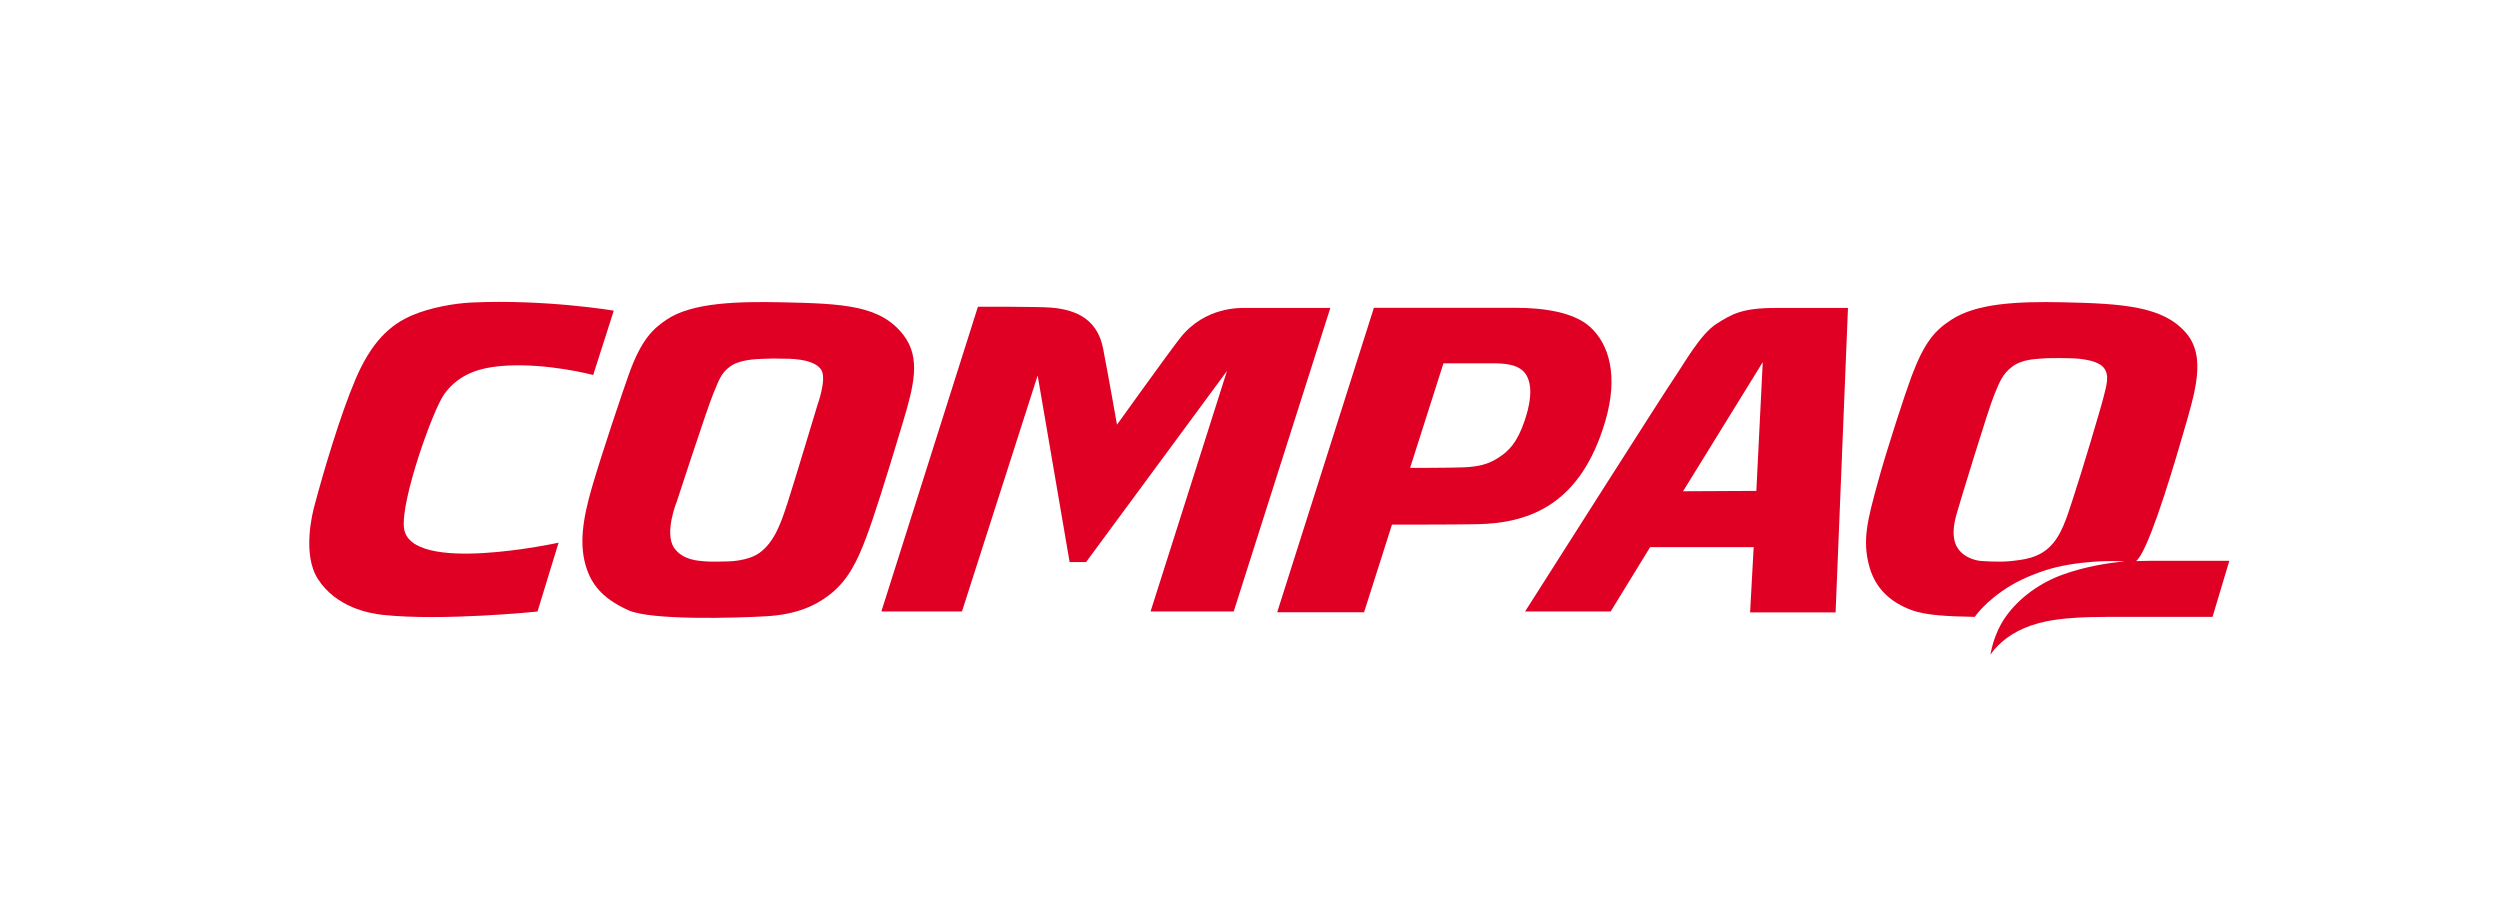
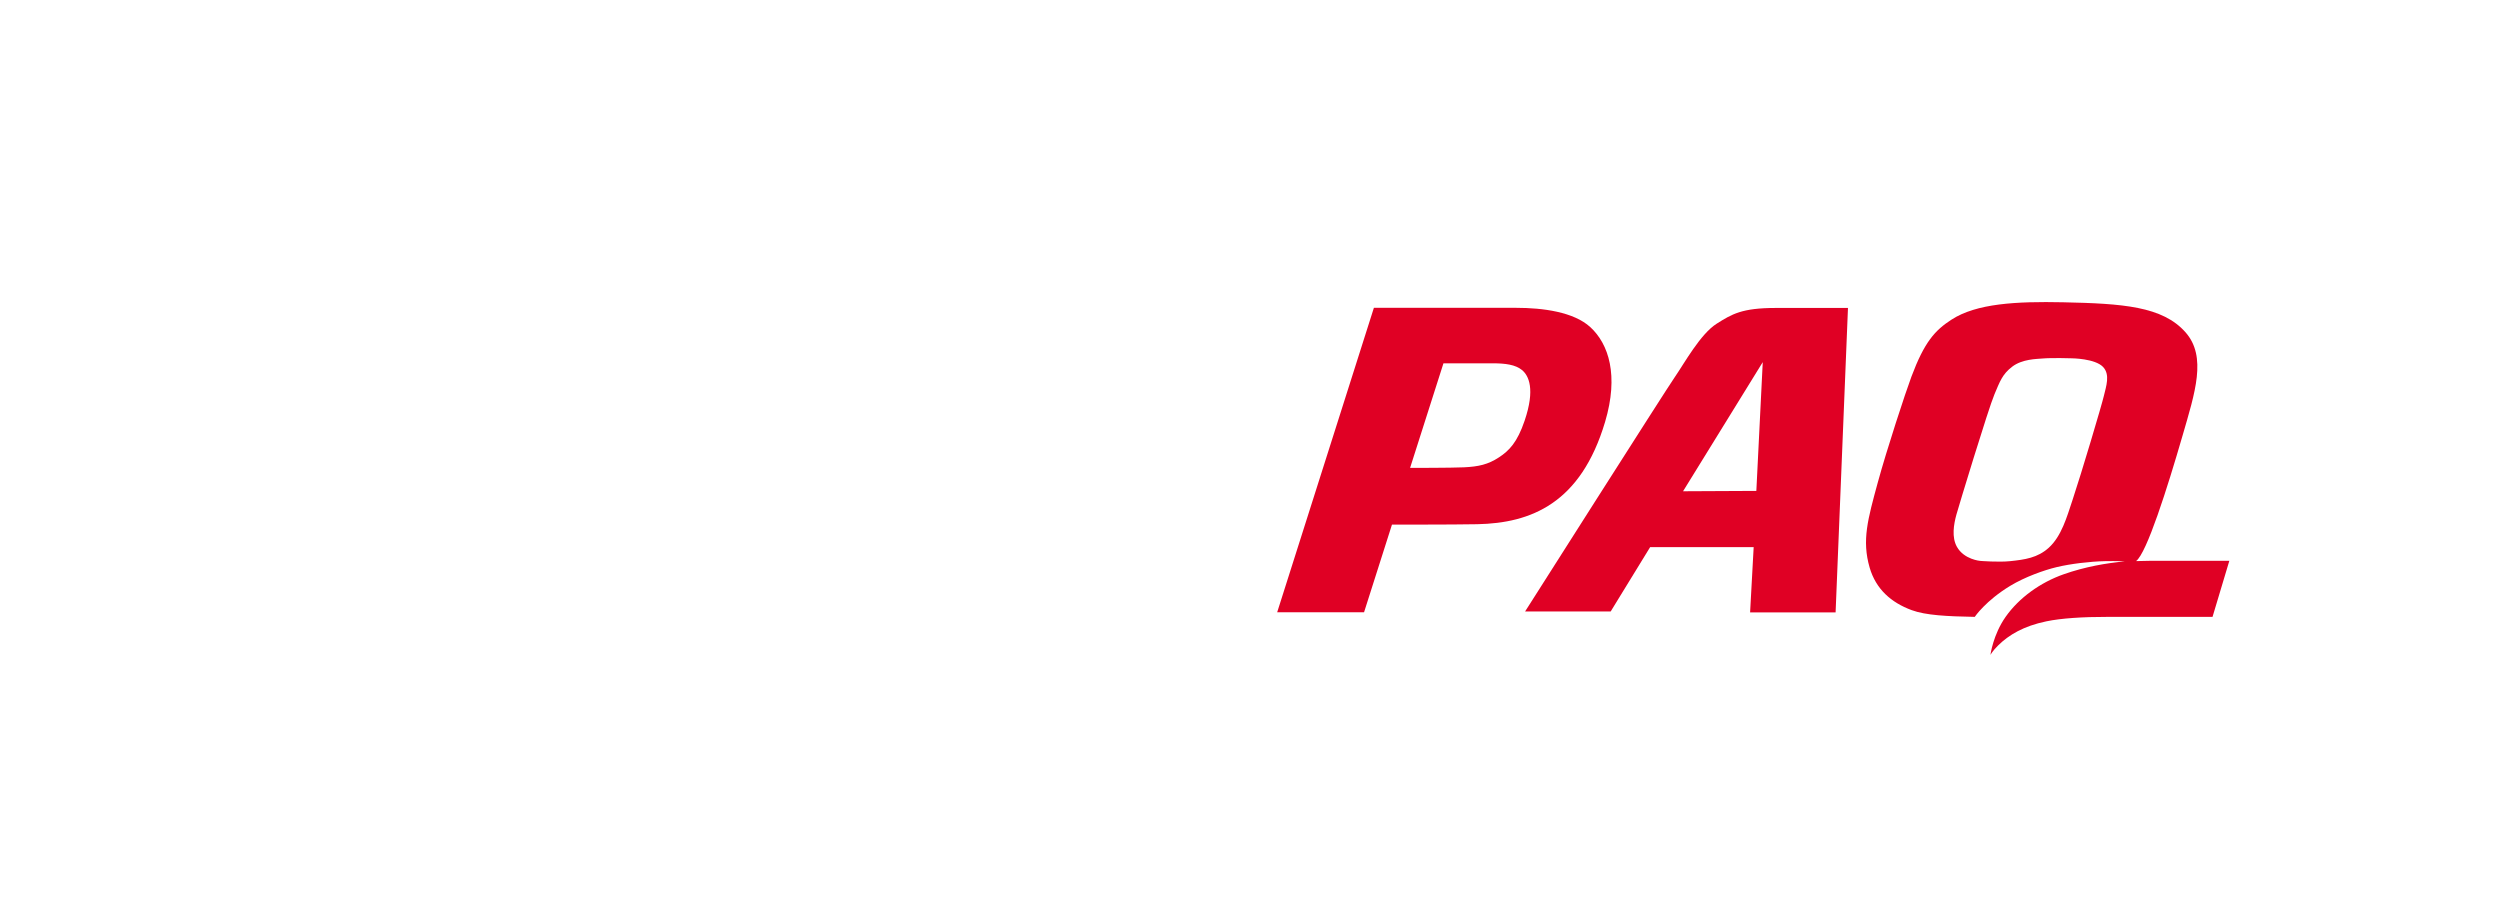
<svg xmlns="http://www.w3.org/2000/svg" version="1.1" width="410.4" height="150.34" id="svg2" xml:space="preserve">
  <defs id="defs6" />
  <g transform="matrix(1.25,0,0,-1.25,0,150.34)" id="g12">
    <path d="m 208.855,77.308 c -2.174,1.996 -6.215,2.538 -9.745,2.538 -3.529,0 -18.68,0 -18.68,0 l -12.702,-39.985 11.409,0 3.669,11.52 c 0,0 7.787,-0.02 11.196,0.047 7.049,0.138 13.599,2.722 16.791,13.441 1.813,6.101 0.48,10.216 -1.938,12.439 m -8.628,-12.281 c -0.97,-2.863 -2.038,-3.944 -3.363,-4.814 -1.446,-0.951 -2.687,-1.22 -4.602,-1.314 -1.664,-0.078 -7.078,-0.074 -7.078,-0.074 l 4.381,13.733 c 0,0 4.8,0 6.47,0 1.667,0 2.98,-0.177 3.841,-0.879 0.89,-0.729 1.76,-2.507 0.351,-6.652" id="path118" style="fill:#e00024;fill-opacity:1;fill-rule:nonzero;stroke:none" />
-     <path d="m 73.356,49.003 c 0,0 -19.519,-4.27 -20.299,1.917 -0.455,3.615 3.772,15.427 5.239,17.523 1.645,2.349 4.03,3.303 6.458,3.642 5.048,0.702 11.032,-0.514 13.148,-1.059 l 2.703,8.446 c 0,0 -8.922,1.519 -18.703,1.069 -2.39,-0.111 -5.483,-0.709 -7.712,-1.65 -2.973,-1.25 -5.427,-3.541 -7.513,-8.452 -1.998,-4.693 -4.196,-12.121 -5.399,-16.644 -0.189,-0.718 -1.646,-6.269 0.47,-9.564 2.404,-3.739 6.776,-4.518 8.468,-4.703 7.851,-0.857 20.372,0.431 20.372,0.431 l 2.768,9.044" id="path120" style="fill:#e00024;fill-opacity:1;fill-rule:nonzero;stroke:none" />
-     <path d="m 118.657,76.264 c -3.01,3.911 -7.825,4.143 -16.111,4.311 -5.445,0.106 -11.611,0.007 -14.975,-2.262 C 85.848,77.155 84.283,75.81 82.633,71.245 81.879,69.166 78.955,60.482 77.71,56.168 76.537,52.096 75.987,48.653 77.067,45.531 c 0.841,-2.439 2.508,-4.078 5.487,-5.409 2.978,-1.333 13.954,-1.021 18.03,-0.786 4.075,0.234 6.534,1.414 8.351,2.822 2.426,1.878 3.638,4.391 4.821,7.528 0.97,2.567 2.492,7.34 4.82,15.128 1.402,4.696 2.417,8.409 0.079,11.449 m -11.288,-9.141 c 0,0 -3.212,-10.67 -3.923,-12.832 -0.771,-2.349 -1.647,-5.184 -3.745,-6.652 -1.518,-1.062 -3.991,-1.088 -3.991,-1.088 0,0 -2.397,-0.094 -3.394,0.027 -0.411,0.05 -2.676,0.081 -3.804,1.777 -1.308,1.973 0.392,6.115 0.392,6.115 0,0 3.961,12.152 4.744,14.032 0.784,1.882 1.013,2.715 2.196,3.608 1.274,0.962 3.485,1.004 4.363,1.042 0.926,0.041 1.821,0.054 2.624,0.017 0.269,-0.01 4.226,0.138 5.086,-1.582 0.623,-1.247 -0.549,-4.462 -0.549,-4.462" id="path122" style="fill:#e00024;fill-opacity:1;fill-rule:nonzero;stroke:none" />
    <path d="m 233.205,79.829 c -4.458,0 -5.768,-0.816 -7.75,-2.063 -2.147,-1.351 -4.255,-5.208 -5.524,-7.042 -1.181,-1.7 -19.645,-30.756 -19.645,-30.756 l 11.24,0 5.185,8.453 13.595,0 -0.469,-8.576 11.228,0 1.625,39.984 c 0,0 -6.679,0 -9.483,0 m -2.551,-24.027 -9.625,-0.047 10.467,16.959 -0.842,-16.911" id="path124" style="fill:#e00024;fill-opacity:1;fill-rule:nonzero;stroke:none" />
    <path d="m 282.323,46.621 -1.8,-0.038 c 1.4,1.031 4.108,9.585 6.104,16.471 1.629,5.627 3.229,10.368 0.391,13.579 -3.023,3.42 -8.256,3.773 -16.073,3.941 -6.15,0.13 -11.385,-0.152 -14.663,-2.282 -2.171,-1.407 -3.552,-2.925 -5.261,-7.491 -0.776,-2.073 -3.246,-9.598 -4.426,-13.932 -1.289,-4.754 -2.105,-7.552 -1.055,-11.15 0.824,-2.819 2.82,-4.579 5.521,-5.577 1.83,-0.678 4.69,-0.819 8.28,-0.883 0.018,0.024 1.422,2.117 4.674,4.085 1.915,1.155 4.398,2.045 6.098,2.452 1.804,0.43 4.316,0.736 6.347,0.78 1.562,0.034 2.583,-0.034 2.583,-0.034 -2.386,-0.211 -5.229,-0.706 -8,-1.68 -3.107,-1.088 -5.898,-3.114 -7.648,-5.6 -1.653,-2.348 -1.995,-5.003 -1.995,-5.003 0,0 0.292,0.554 1.047,1.283 1.367,1.334 3.286,2.507 6.3,3.131 1.933,0.403 4.794,0.592 8.023,0.585 1.724,-0.007 13.797,0 13.797,0 l 2.207,7.361 -10.448,0 m -6.025,21.675 c -0.314,-1.328 -2.968,-10.226 -4.109,-13.653 -0.762,-2.292 -1.461,-4.788 -3.13,-6.303 -1.47,-1.33 -3.148,-1.562 -5.087,-1.763 -1.516,-0.157 -3.892,0.034 -3.892,0.034 0,0 -2.152,0.164 -3.094,1.868 -0.691,1.249 -0.413,2.916 -0.059,4.206 0.244,0.897 4.202,13.942 5.002,15.815 0.712,1.677 1.025,2.614 2.311,3.608 1.335,1.028 3.242,1.015 3.958,1.083 1.261,0.114 3.903,0.027 3.903,0.027 0,0 3.022,-0.027 4.08,-1.125 0.976,-1.014 0.399,-2.587 0.117,-3.796" id="path126" style="fill:#e00024;fill-opacity:1;fill-rule:nonzero;stroke:none" />
-     <path d="m 128.429,79.99 -12.683,-40.025 10.587,0 9.94,30.995 4.198,-24.5 2.165,0 18.503,25.095 -10.038,-31.589 10.92,0 12.688,39.864 c 0,0 -10.884,0.009 -11.283,0 -0.418,-0.007 -5.163,0.218 -8.424,-3.927 -1.52,-1.928 -8.31,-11.402 -8.31,-11.402 0,0 -1.185,6.713 -1.82,9.981 -0.701,3.639 -3.228,5.106 -6.857,5.393 -1.768,0.137 -9.587,0.117 -9.587,0.117" id="path128" style="fill:#e00024;fill-opacity:1;fill-rule:nonzero;stroke:none" />
  </g>
</svg>